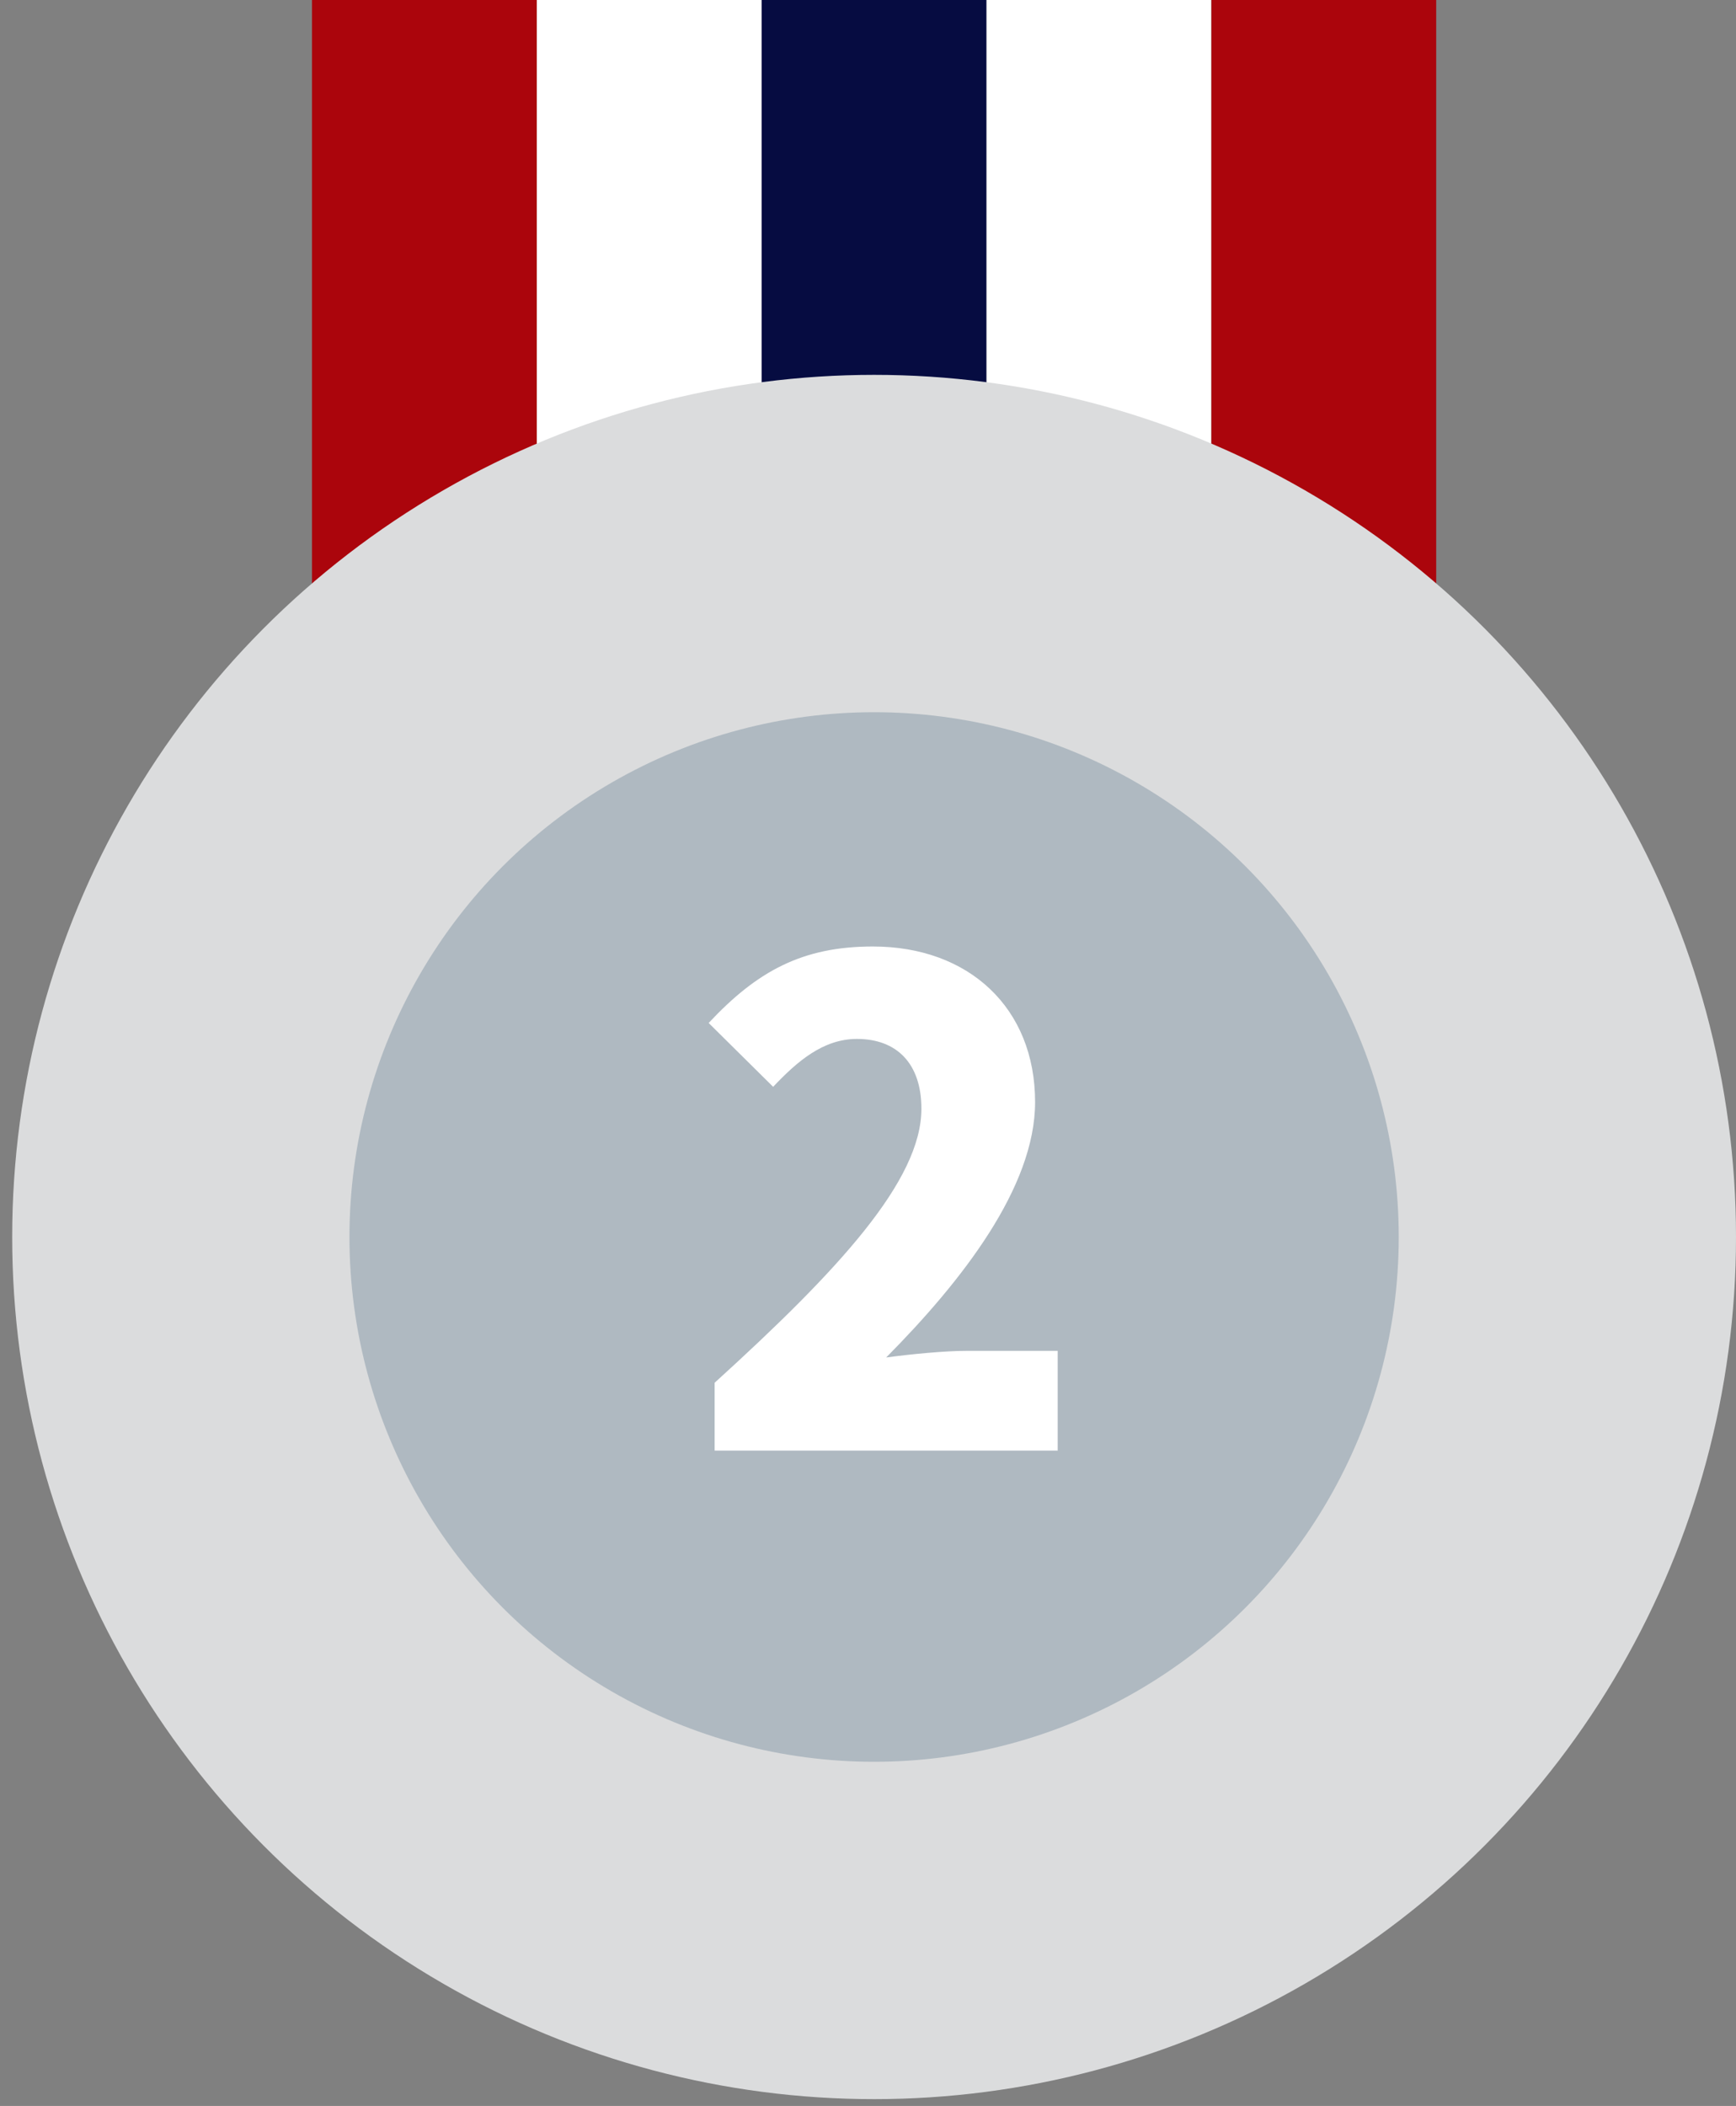
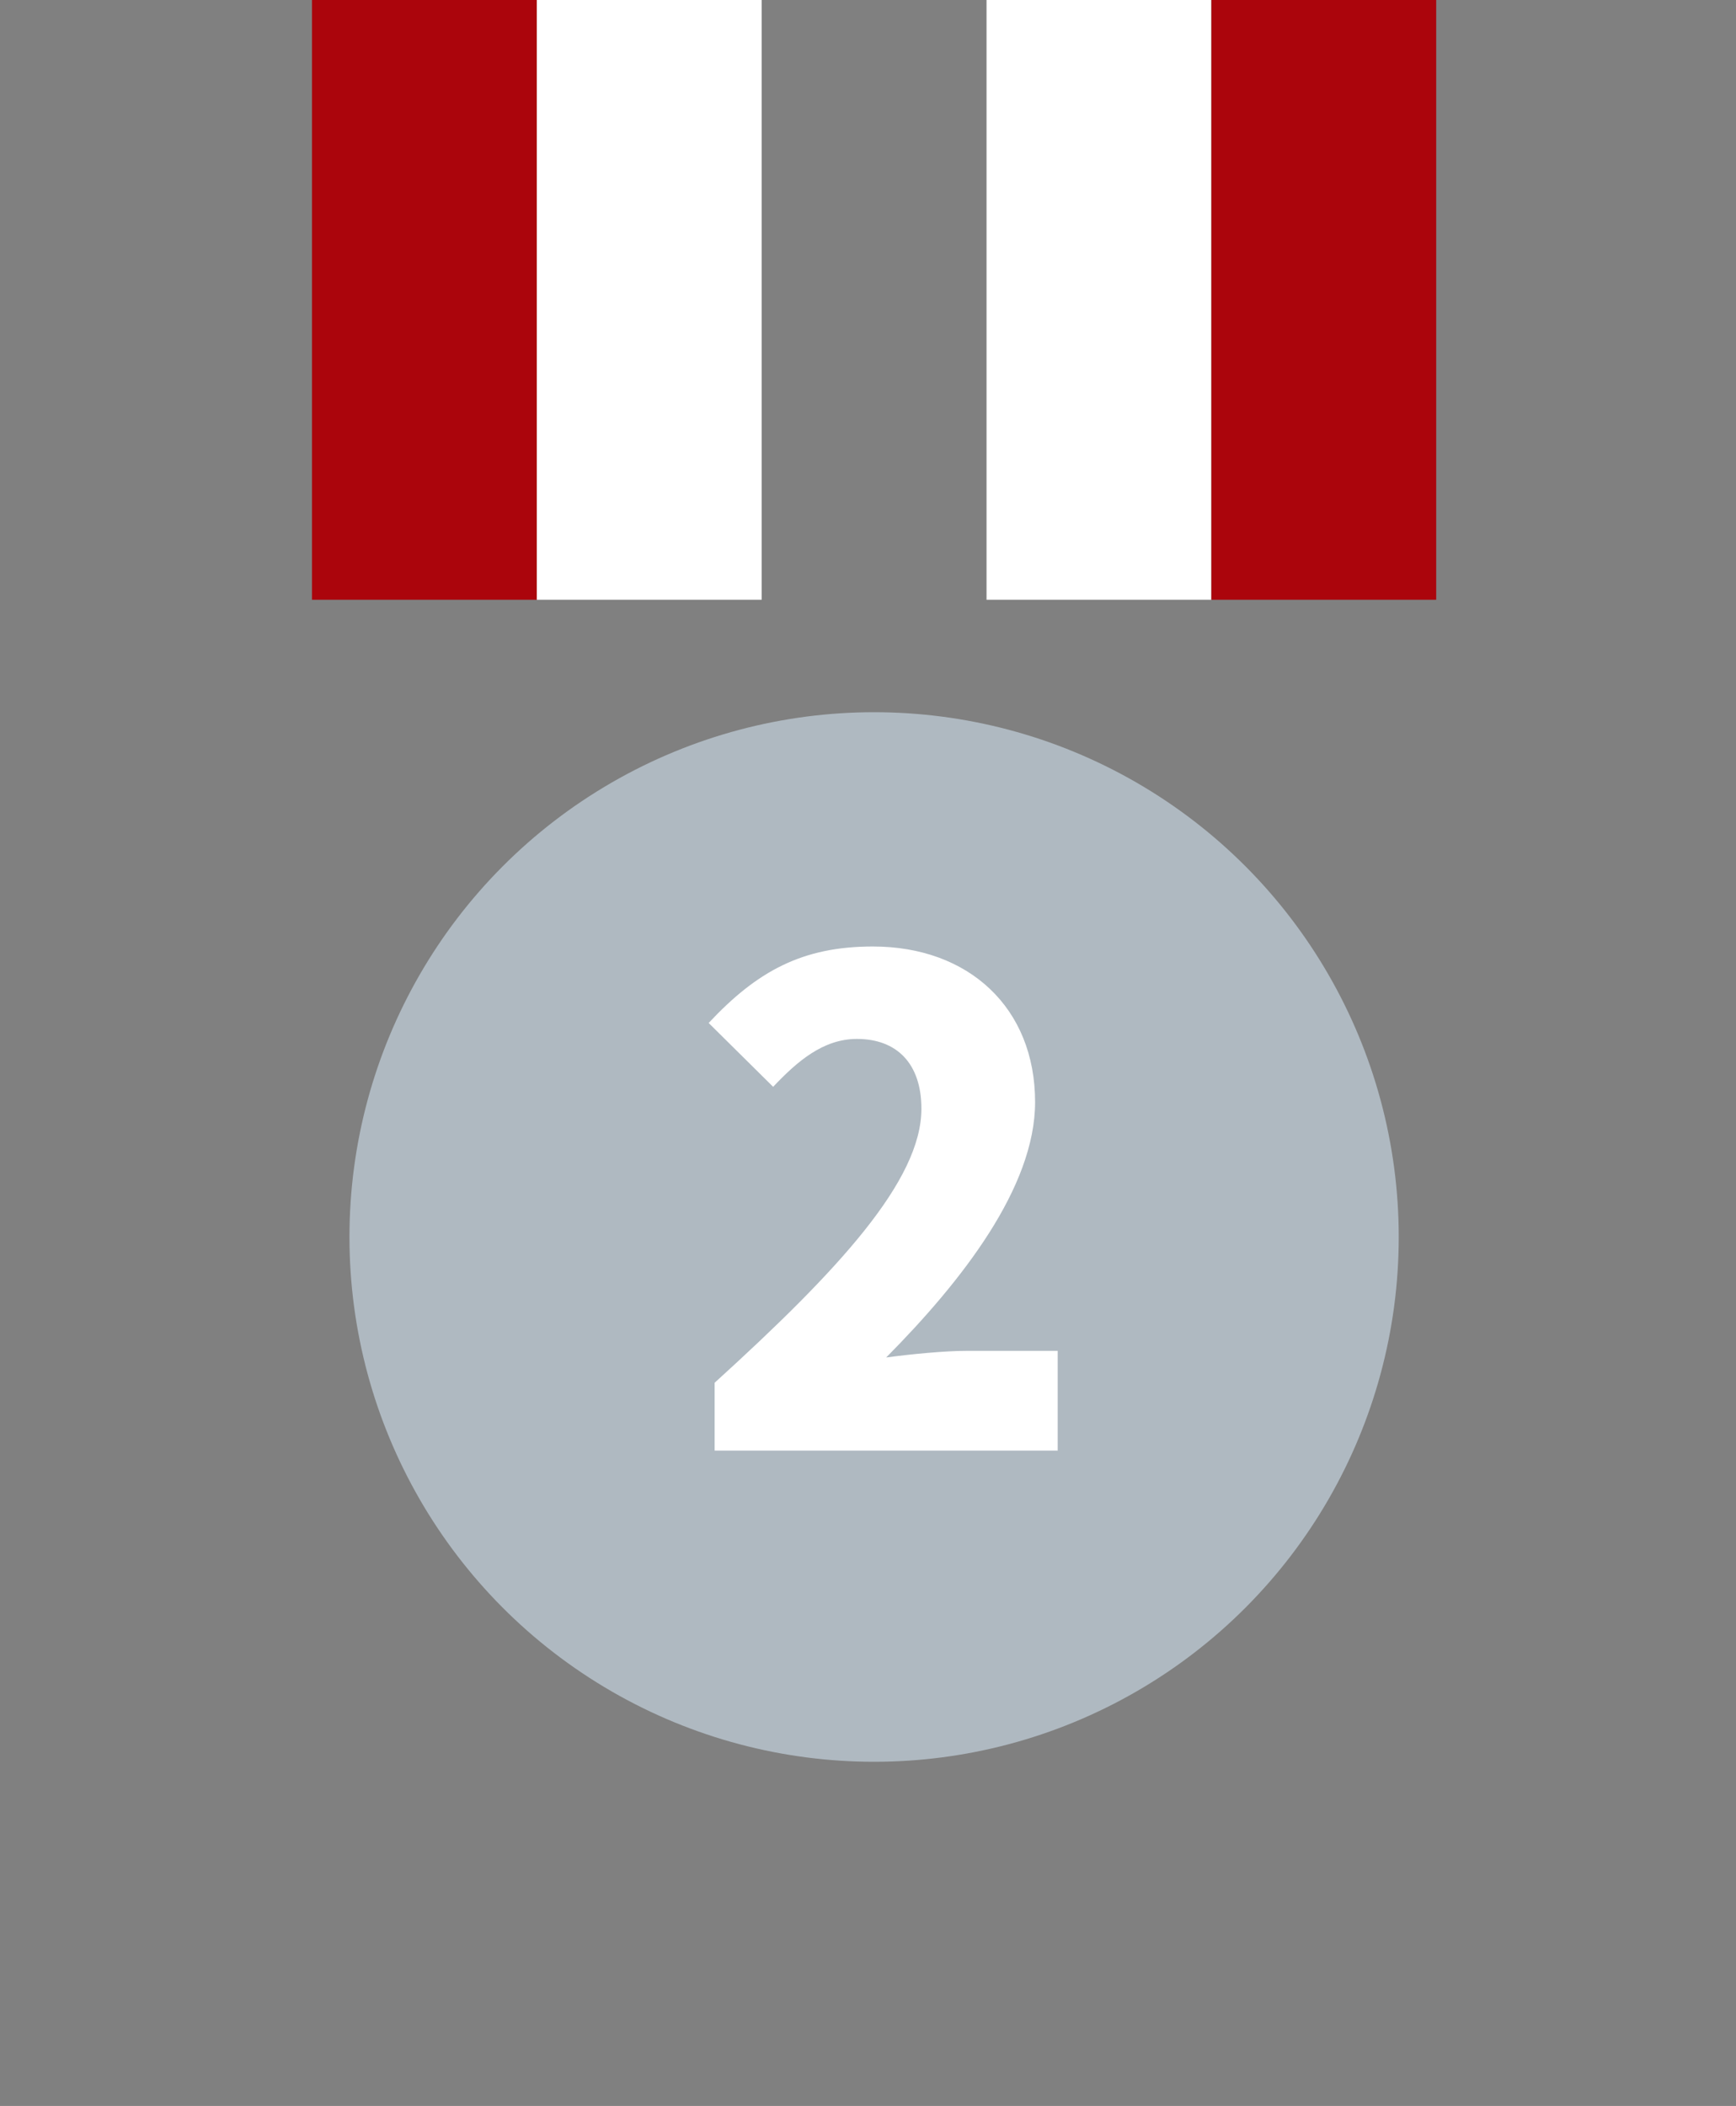
<svg xmlns="http://www.w3.org/2000/svg" width="47" height="57" viewBox="0 0 47 57" fill="none">
  <rect x="0" y="0" width="47" height="57" fill="#808080" stroke="none" />
  <rect x="8.447" width="6.087" height="16.233" fill="#AB050C" />
  <rect x="14.534" width="6.087" height="16.233" fill="white" />
-   <rect x="20.621" width="6.087" height="16.233" fill="#060C41" />
  <rect x="26.709" width="6.087" height="16.233" fill="white" />
  <rect x="32.796" width="6.087" height="16.233" fill="#AB050C" />
-   <circle cx="23.665" cy="33.481" r="23.335" fill="#DBDCDD" />
  <circle cx="23.665" cy="33.481" r="14.204" fill="#AFB9C1" />
  <path d="M19.348 39.262H28.636V36.562H26.188C25.576 36.562 24.658 36.652 23.992 36.742C26.044 34.672 28.024 32.134 28.024 29.83C28.024 27.274 26.224 25.618 23.632 25.618C21.724 25.618 20.5 26.284 19.186 27.688L20.932 29.416C21.58 28.732 22.282 28.12 23.2 28.12C24.28 28.12 24.946 28.786 24.946 30.01C24.946 31.954 22.696 34.384 19.348 37.426V39.262Z" fill="white" />
</svg>